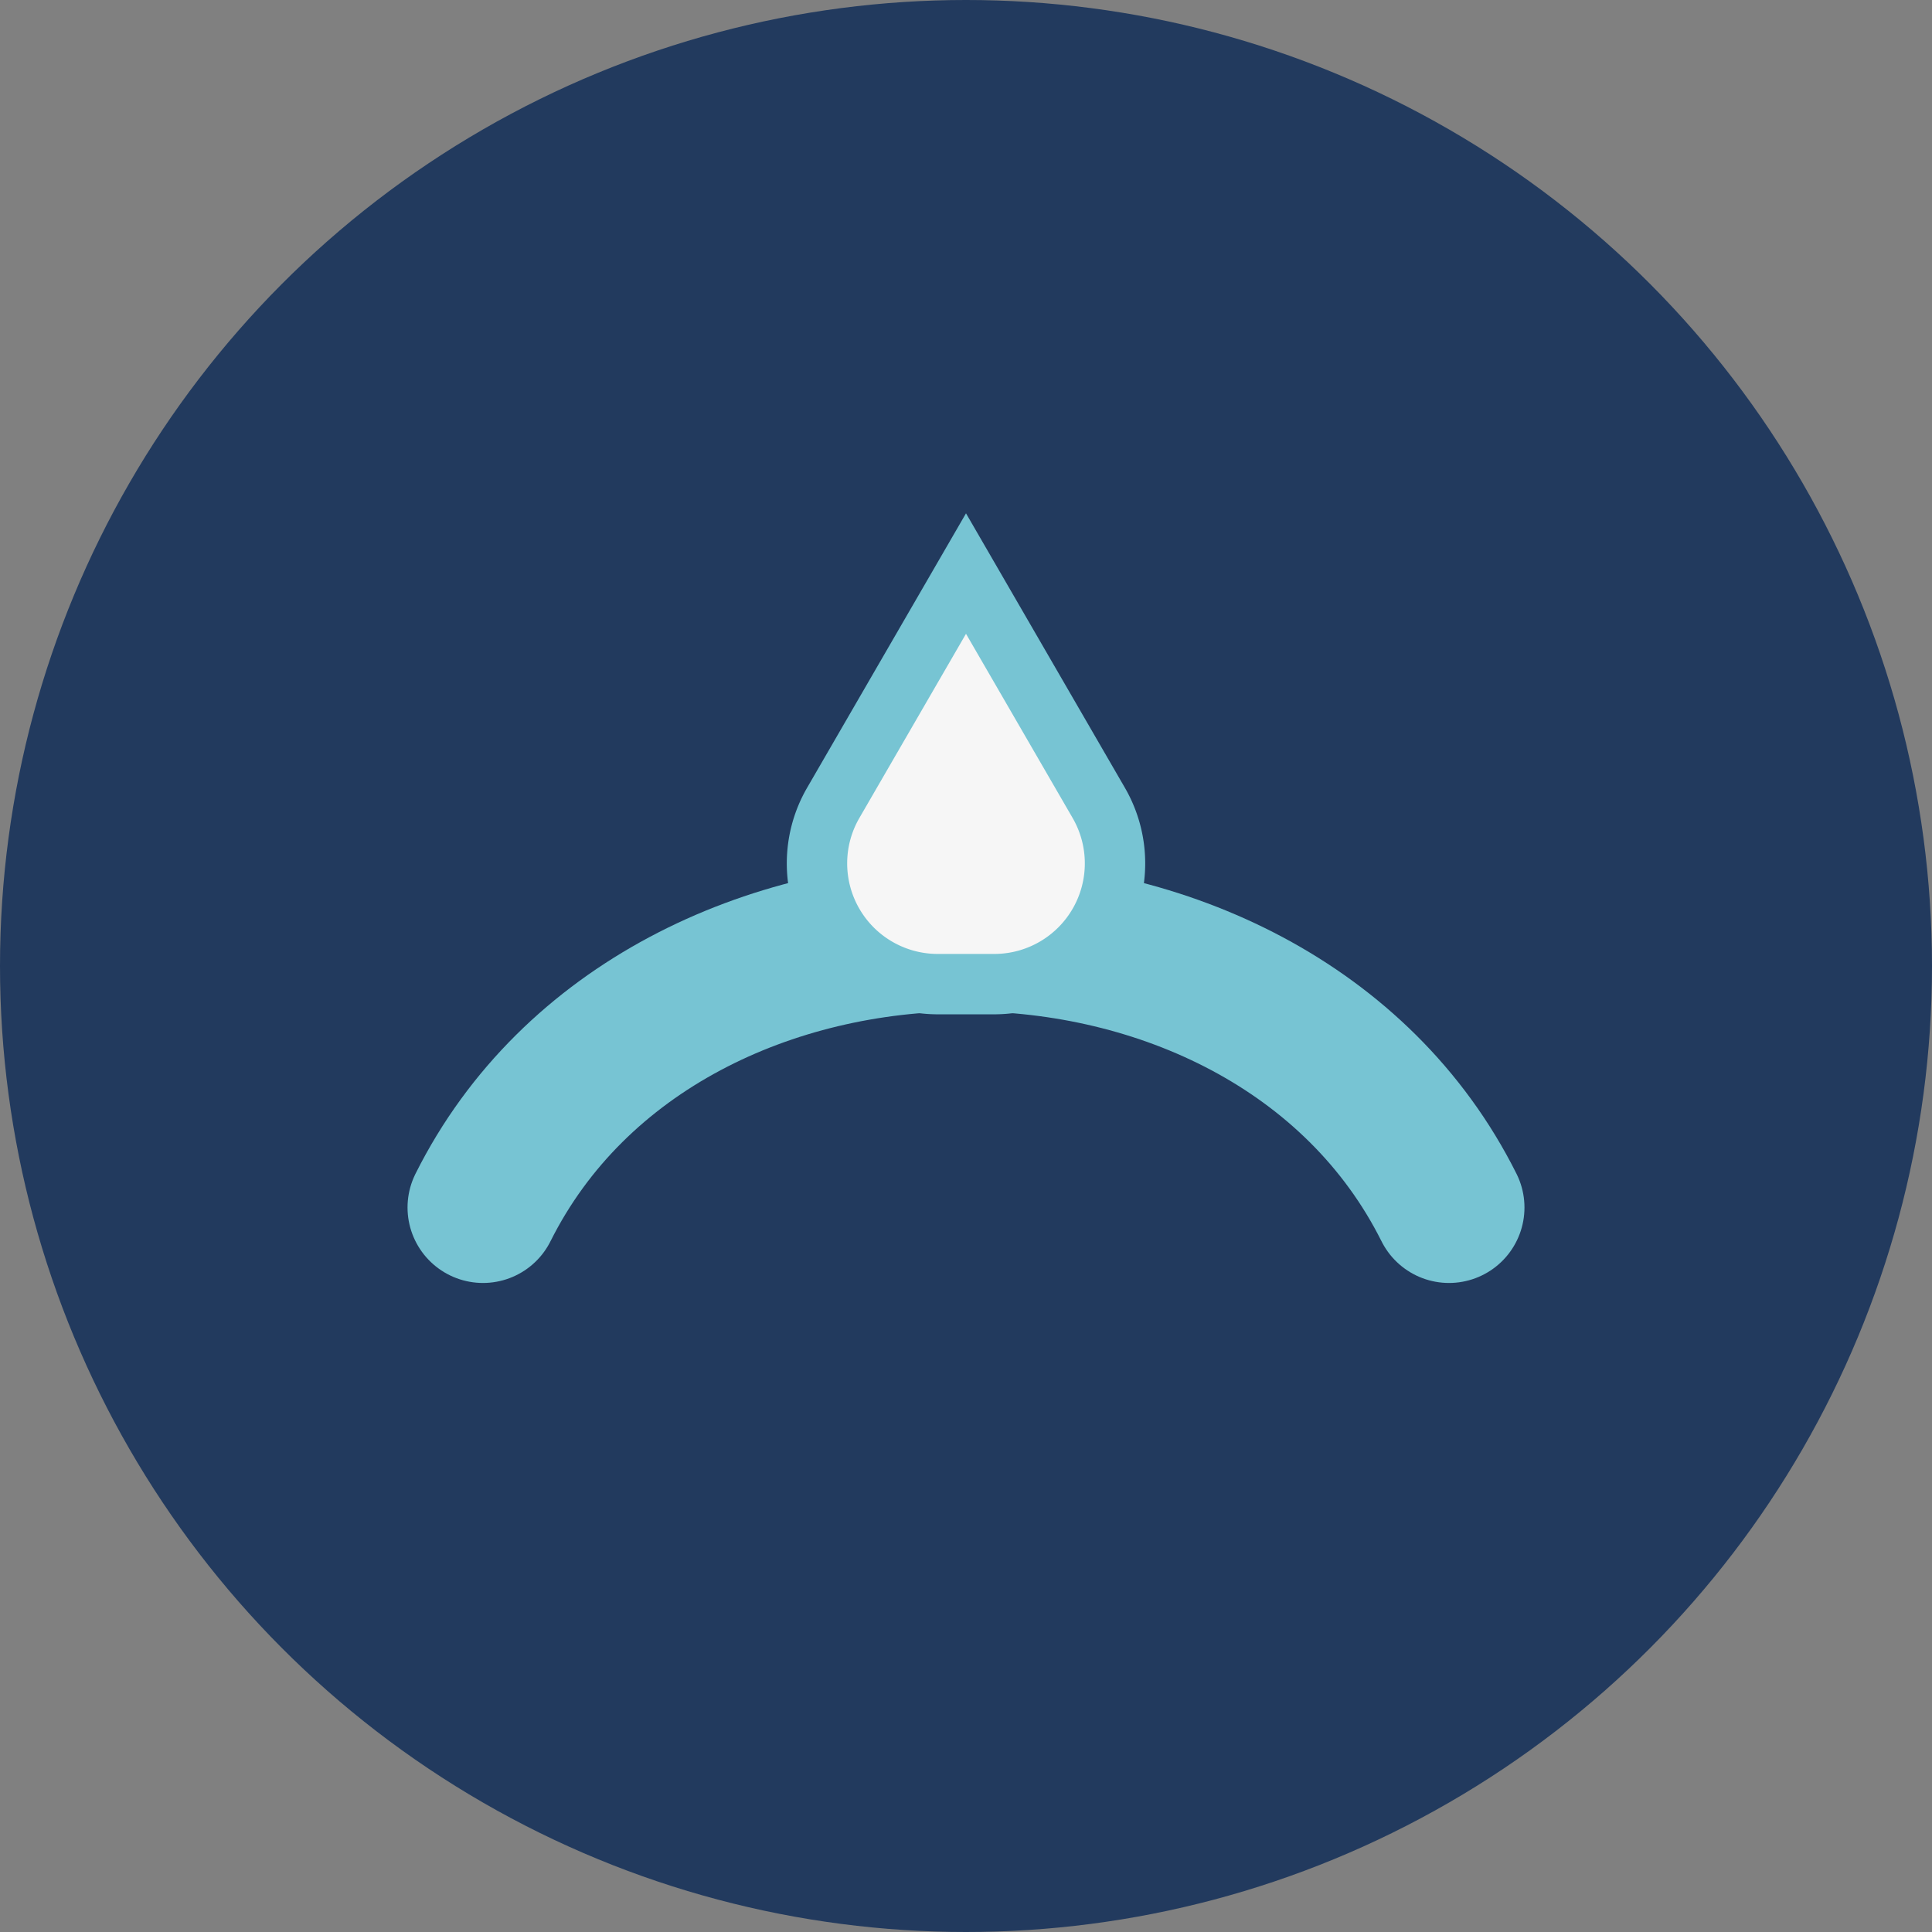
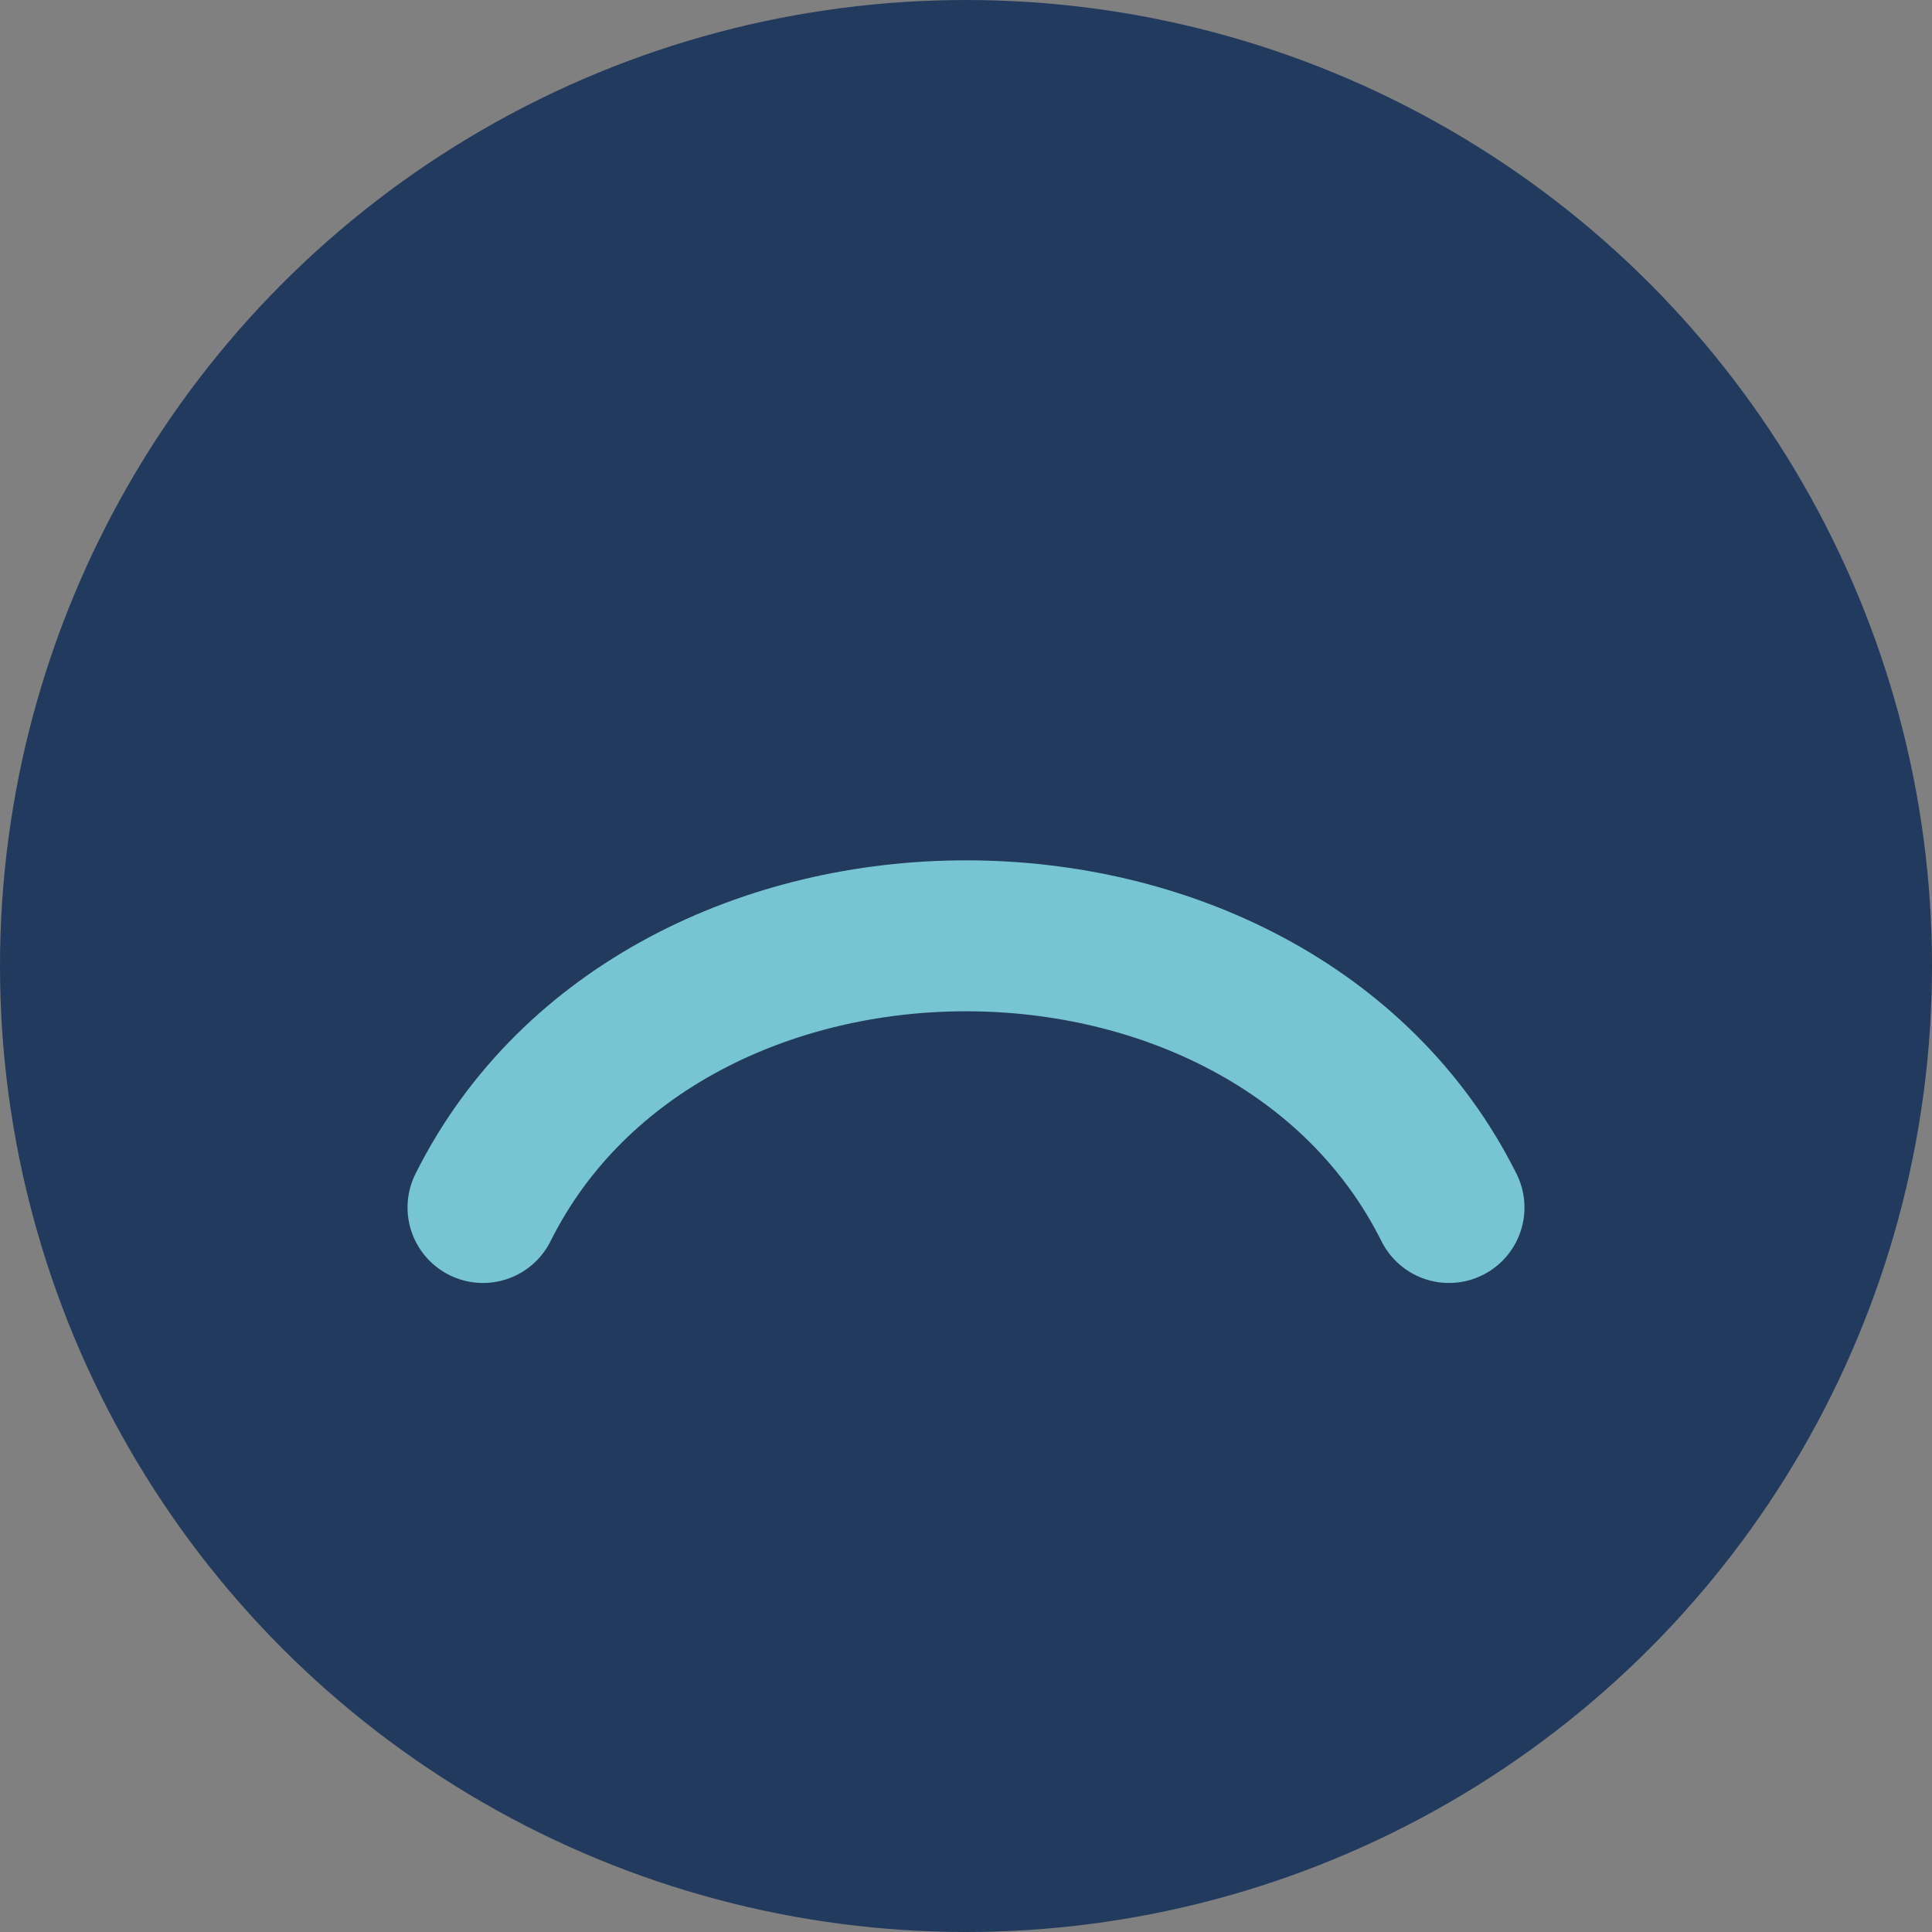
<svg xmlns="http://www.w3.org/2000/svg" width="32" height="32" viewBox="0 0 32 32">
  <rect x="0" y="0" width="32" height="32" fill="#808080" stroke="none" />
  <circle cx="16" cy="16" r="16" fill="#223A5E" />
  <path d="M8 20c3-6 13-6 16 0" fill="none" stroke="#77C4D3" stroke-width="2.5" stroke-linecap="round" />
-   <path d="M16 9.5l-2.2 3.8a2 2 0 001.7 3h1a2 2 0 001.7-3L16 9.5z" fill="#F6F6F6" stroke="#77C4D3" stroke-width="1" />
</svg>